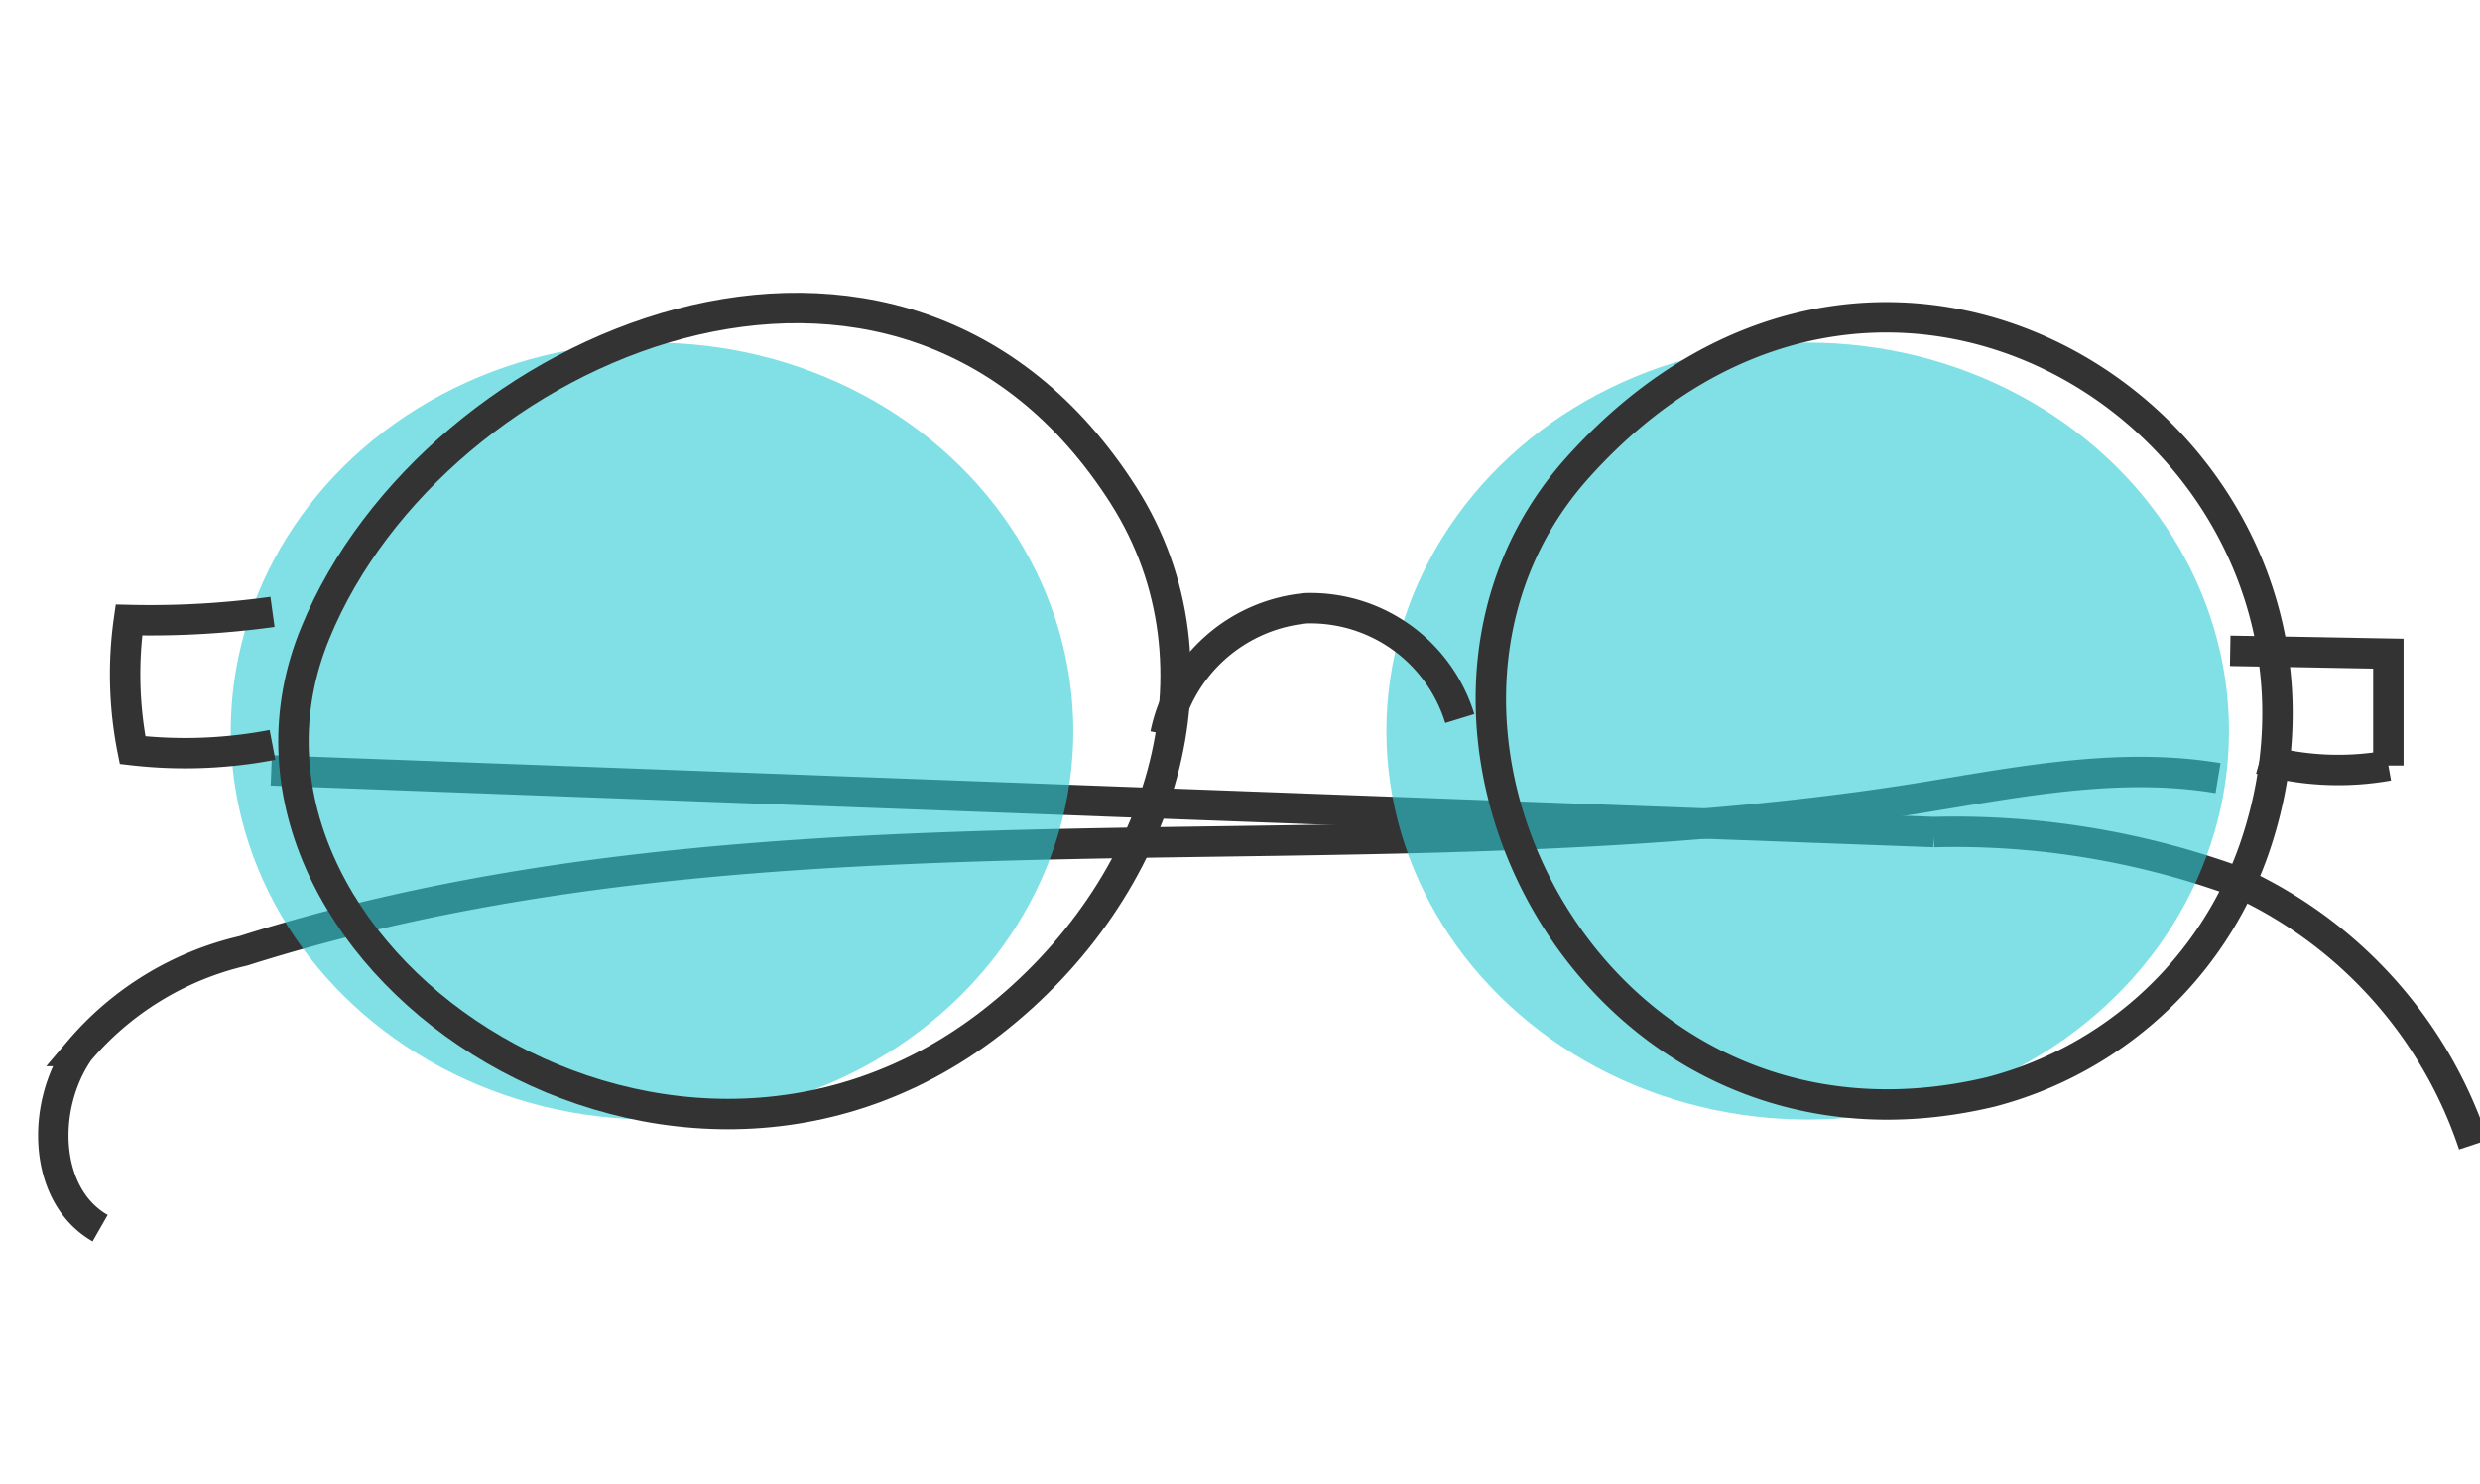
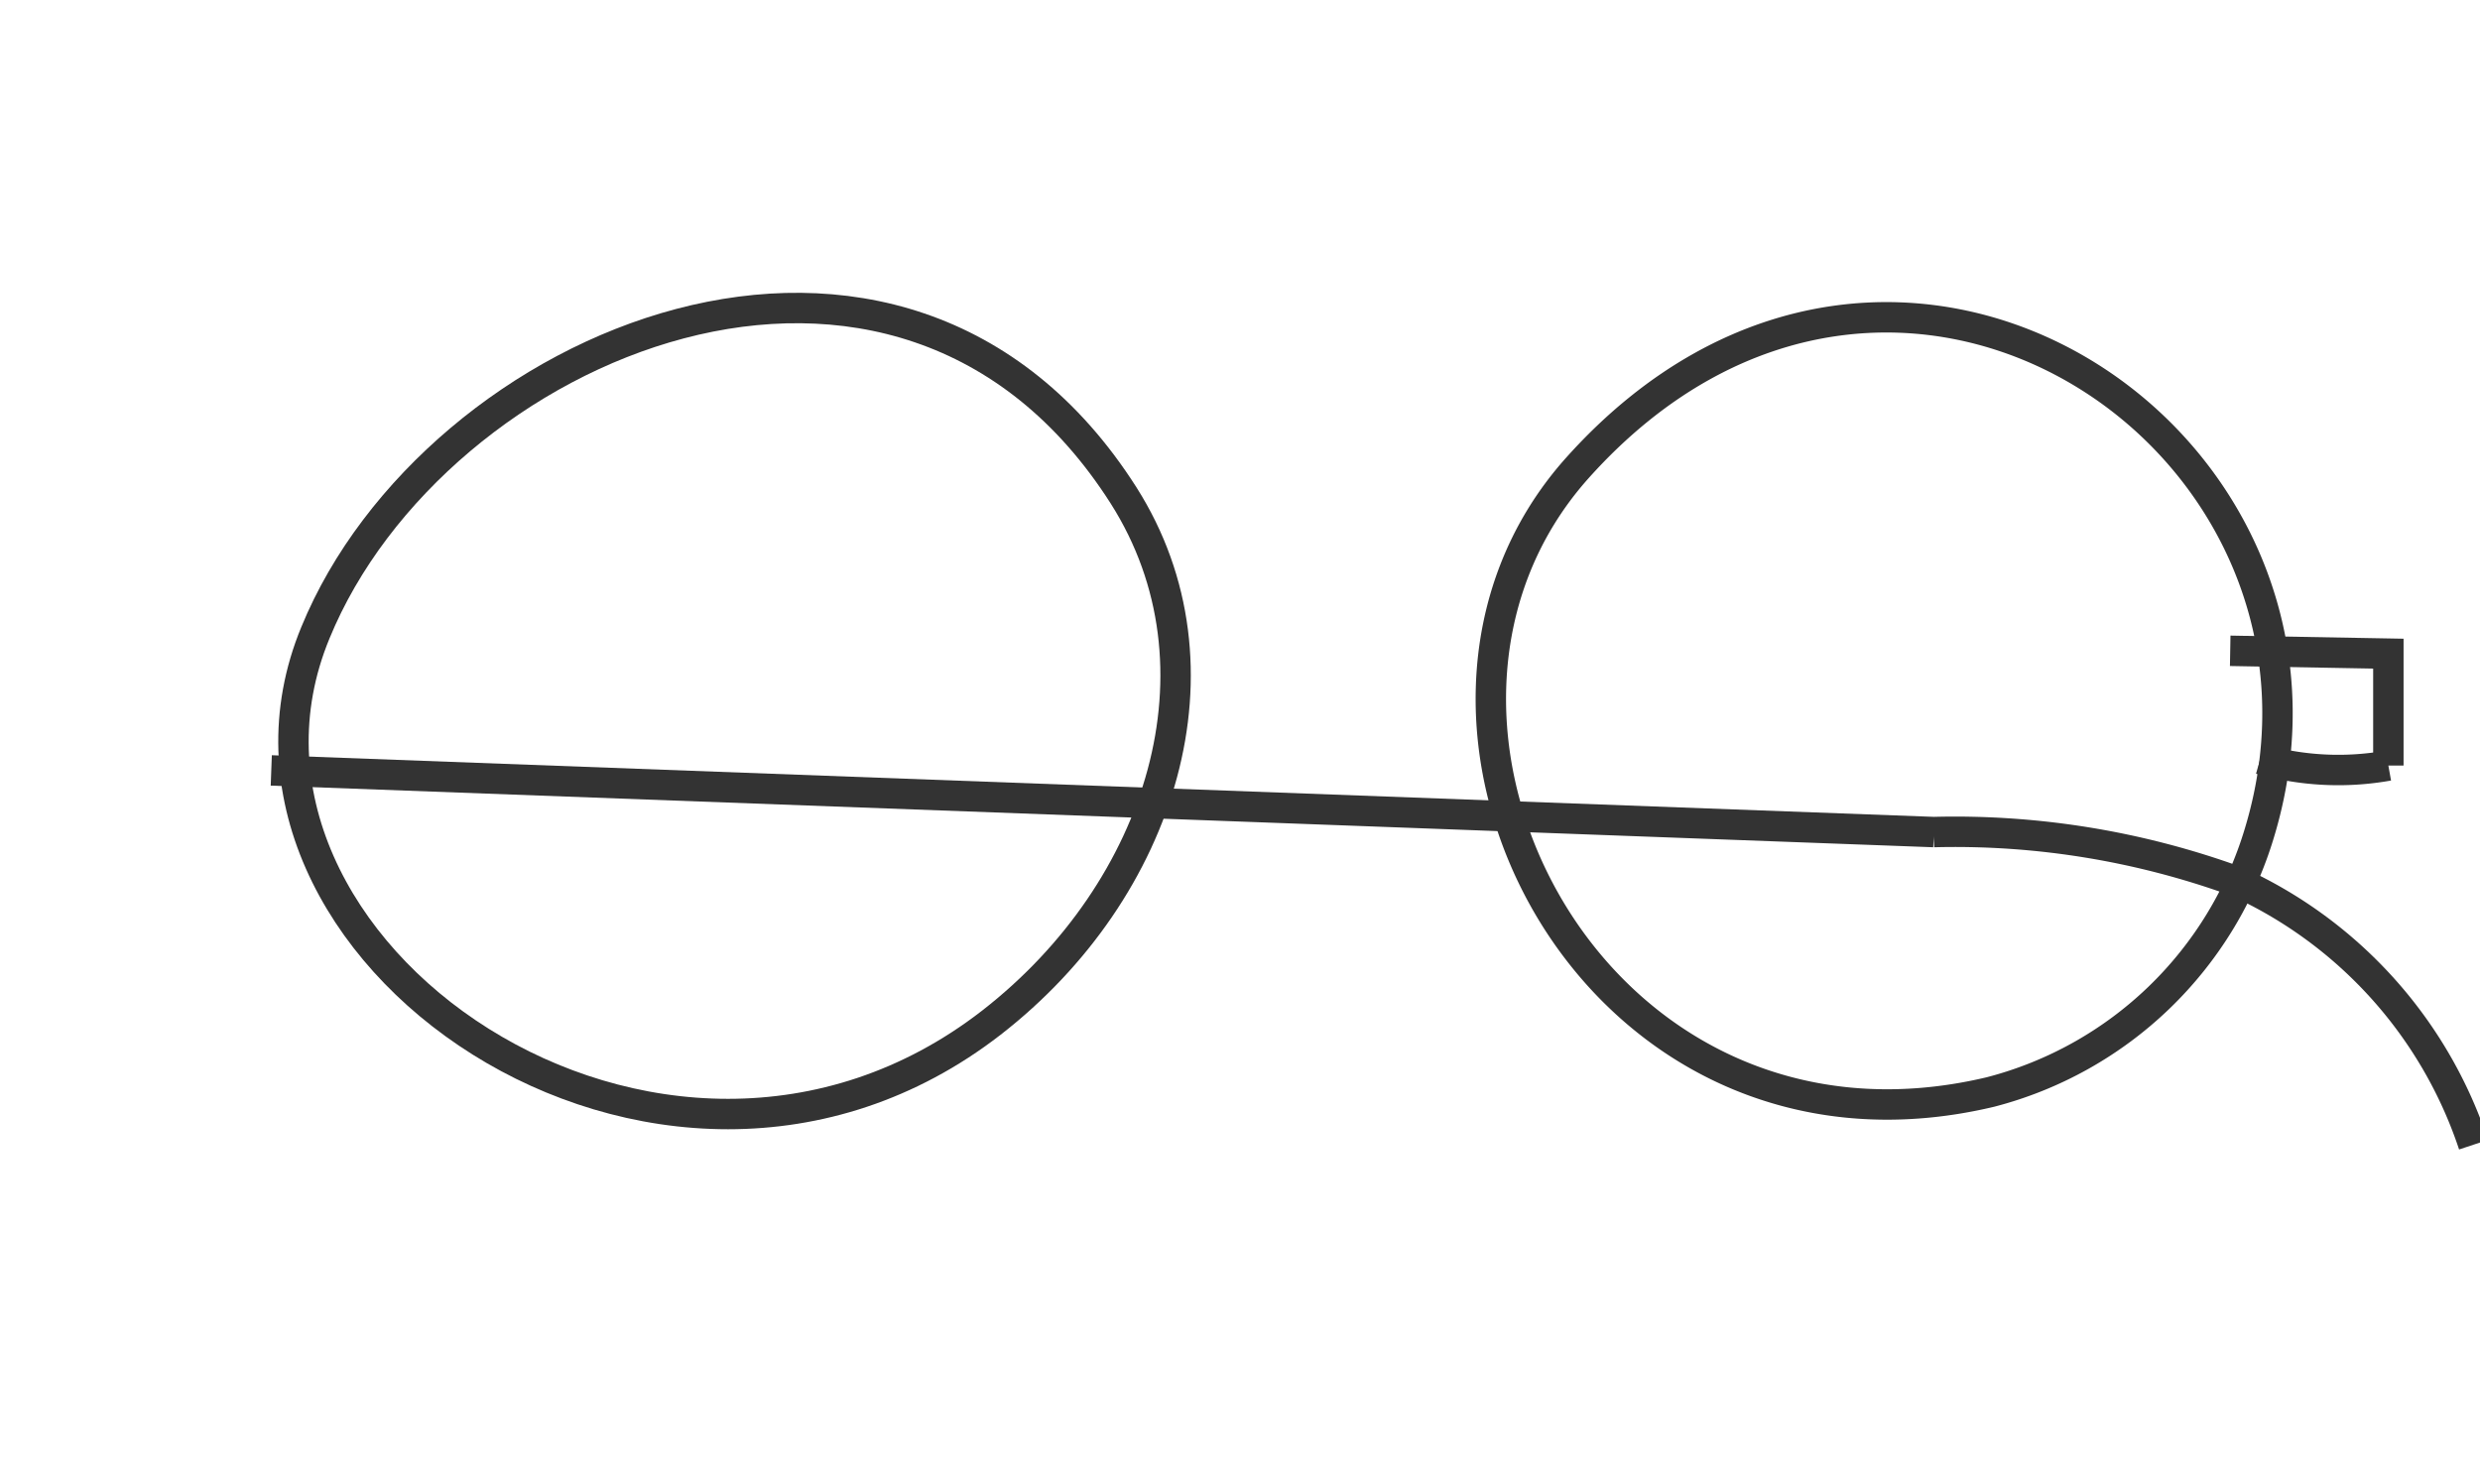
<svg xmlns="http://www.w3.org/2000/svg" id="Layer_1" data-name="Layer 1" viewBox="0 0 61.16 36.61">
  <defs>
    <style>.cls-1{fill:none;stroke:#333;stroke-miterlimit:10;stroke-width:0.75px;}.cls-2{fill:#2dccd3;opacity:0.6;}</style>
  </defs>
  <title>yourProductivity_element4</title>
-   <path class="cls-1" d="M2.47,30.29c-1.4-.8-1.47-3-.52-4.37A7.54,7.54,0,0,1,6,23.45c13.19-4.18,27.46-1.61,41.1-3.73,2.52-.4,5.08-.95,7.6-.53" />
  <path class="cls-1" d="M6.69,19l41,1.52a20.31,20.31,0,0,1,7.47,1.22A10.9,10.9,0,0,1,61,28.23" />
-   <ellipse class="cls-2" cx="16.08" cy="18.03" rx="10.39" ry="9.58" />
-   <ellipse class="cls-2" cx="44.58" cy="18.03" rx="10.39" ry="9.58" />
  <path class="cls-1" d="M24.45,25.22c4.21-3.27,5.94-8.78,3.26-13-5.52-8.67-17-3.76-19.93,3.38C4.57,23.36,16.3,31.54,24.45,25.22Z" />
  <path class="cls-1" d="M49.09,26.93a9.38,9.38,0,0,0,6.63-6.39c2.9-9.57-9-17.73-16.82-9C33.36,17.73,39.26,29.27,49.09,26.93Z" />
-   <path class="cls-1" d="M28.74,18.11A3.91,3.91,0,0,1,32.21,15,3.85,3.85,0,0,1,36,17.72" />
-   <path class="cls-1" d="M6.72,15.09a22.06,22.06,0,0,1-3.54.2,9.6,9.6,0,0,0,.09,3.21,11.41,11.41,0,0,0,3.45-.13" />
  <path class="cls-1" d="M55,16.05l3.9.07v2.76a7,7,0,0,1-3.16-.16" />
</svg>